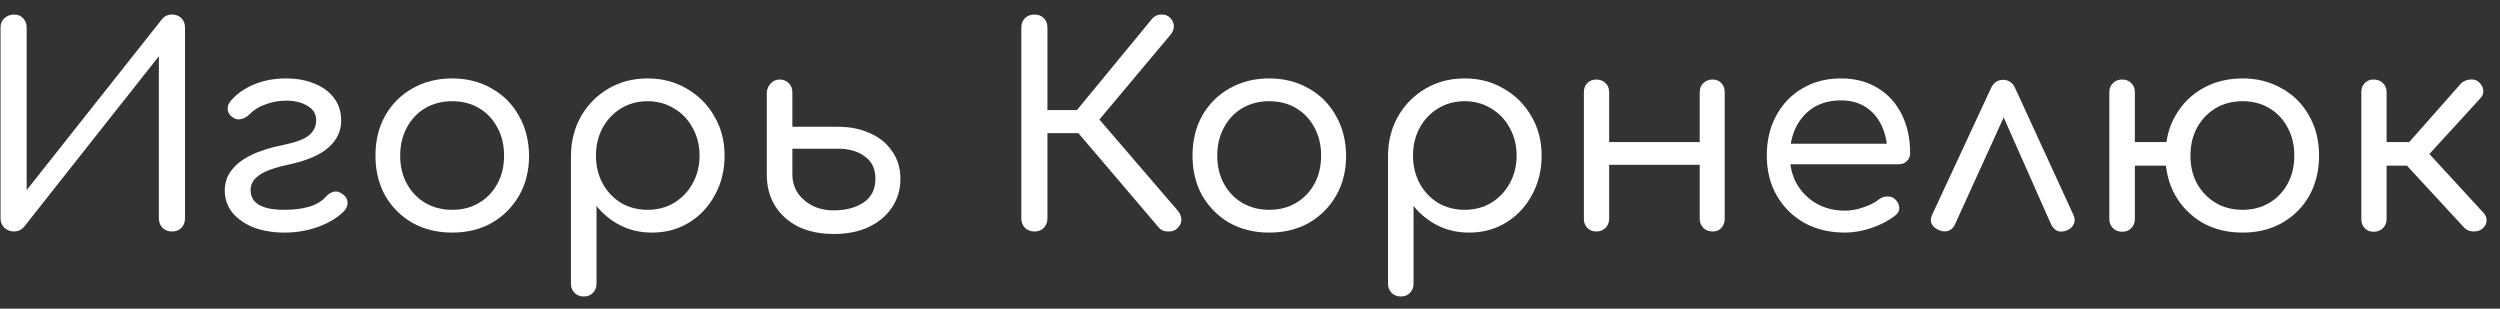
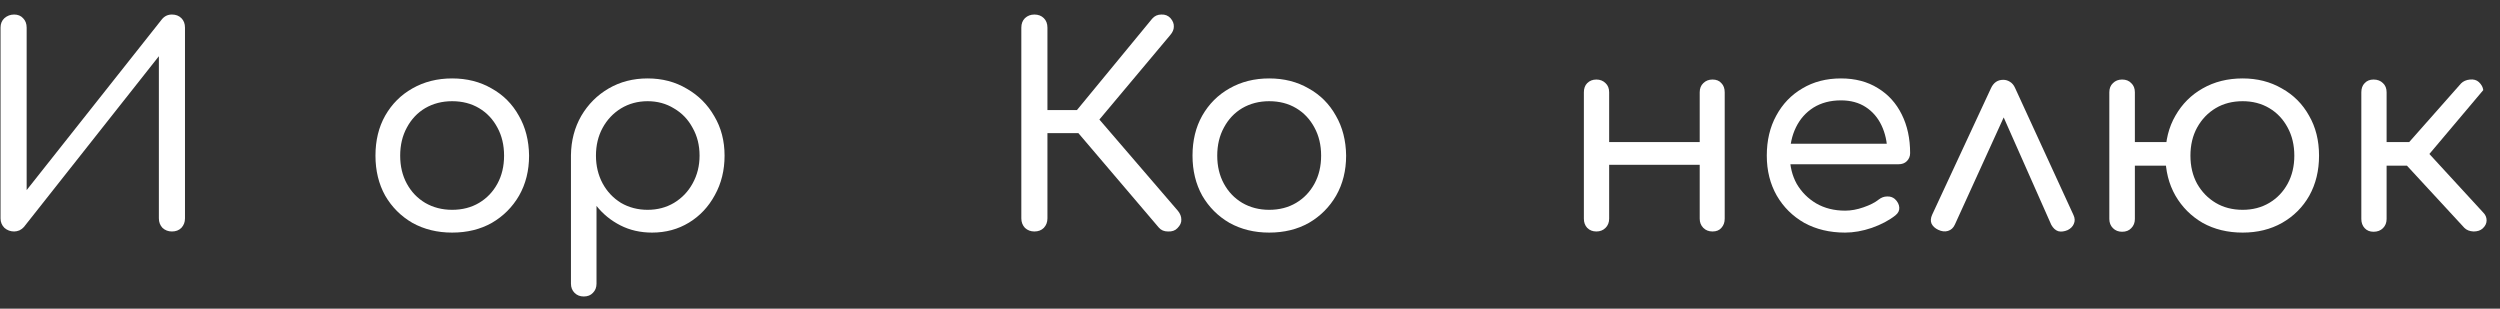
<svg xmlns="http://www.w3.org/2000/svg" width="162" height="20" viewBox="0 0 162 20" fill="none">
  <rect x="0" y="0" width="162" height="20" fill="#333333" stroke="none" />
  <path d="M0.917 15C0.677 15 0.467 14.922 0.287 14.766C0.119 14.598 0.035 14.394 0.035 14.154V1.788C0.035 1.536 0.119 1.332 0.287 1.176C0.467 1.02 0.677 0.942 0.917 0.942C1.157 0.942 1.349 1.02 1.493 1.176C1.649 1.332 1.727 1.536 1.727 1.788V12.318L10.493 1.248C10.661 1.044 10.877 0.942 11.141 0.942C11.393 0.942 11.597 1.02 11.753 1.176C11.909 1.332 11.987 1.536 11.987 1.788V14.154C11.987 14.394 11.909 14.598 11.753 14.766C11.597 14.922 11.393 15 11.141 15C10.901 15 10.697 14.922 10.529 14.766C10.373 14.598 10.295 14.394 10.295 14.154V3.642L1.547 14.712C1.475 14.796 1.379 14.868 1.259 14.928C1.139 14.976 1.025 15 0.917 15Z" fill="white" />
-   <path d="M18.436 15.072C17.704 15.072 17.044 14.964 16.456 14.748C15.88 14.52 15.418 14.202 15.07 13.794C14.734 13.374 14.566 12.894 14.566 12.354C14.566 11.85 14.71 11.412 14.998 11.04C15.286 10.656 15.712 10.326 16.276 10.05C16.84 9.774 17.548 9.552 18.4 9.384C19.204 9.216 19.75 9.006 20.038 8.754C20.338 8.502 20.488 8.178 20.488 7.782C20.488 7.386 20.302 7.08 19.93 6.864C19.558 6.636 19.096 6.522 18.544 6.522C18.088 6.522 17.65 6.6 17.23 6.756C16.81 6.9 16.462 7.11 16.186 7.386C16.03 7.554 15.85 7.662 15.646 7.71C15.454 7.758 15.292 7.74 15.16 7.656C14.944 7.536 14.812 7.374 14.764 7.17C14.728 6.954 14.776 6.762 14.908 6.594C15.268 6.138 15.766 5.772 16.402 5.496C17.038 5.22 17.752 5.082 18.544 5.082C19.216 5.082 19.816 5.19 20.344 5.406C20.884 5.61 21.31 5.916 21.622 6.324C21.946 6.732 22.108 7.23 22.108 7.818C22.108 8.49 21.838 9.066 21.298 9.546C20.77 10.026 19.936 10.392 18.796 10.644C17.824 10.848 17.152 11.088 16.78 11.364C16.408 11.628 16.228 11.952 16.24 12.336C16.24 12.744 16.42 13.056 16.78 13.272C17.14 13.488 17.686 13.596 18.418 13.596C19.042 13.596 19.576 13.53 20.02 13.398C20.476 13.266 20.842 13.05 21.118 12.75C21.262 12.582 21.43 12.474 21.622 12.426C21.826 12.378 22.03 12.438 22.234 12.606C22.426 12.75 22.522 12.924 22.522 13.128C22.534 13.32 22.456 13.506 22.288 13.686C21.892 14.094 21.34 14.43 20.632 14.694C19.936 14.946 19.204 15.072 18.436 15.072Z" fill="white" />
  <path d="M29.298 15.072C28.338 15.072 27.48 14.862 26.724 14.442C25.98 14.01 25.392 13.422 24.96 12.678C24.54 11.922 24.33 11.058 24.33 10.086C24.33 9.102 24.54 8.238 24.96 7.494C25.392 6.738 25.98 6.15 26.724 5.73C27.48 5.298 28.338 5.082 29.298 5.082C30.258 5.082 31.11 5.298 31.854 5.73C32.61 6.15 33.198 6.738 33.618 7.494C34.05 8.238 34.272 9.102 34.284 10.086C34.284 11.058 34.068 11.922 33.636 12.678C33.204 13.422 32.616 14.01 31.872 14.442C31.128 14.862 30.27 15.072 29.298 15.072ZM29.298 13.596C29.958 13.596 30.54 13.446 31.044 13.146C31.548 12.846 31.944 12.432 32.232 11.904C32.52 11.376 32.664 10.77 32.664 10.086C32.664 9.402 32.52 8.796 32.232 8.268C31.944 7.728 31.548 7.308 31.044 7.008C30.54 6.708 29.958 6.558 29.298 6.558C28.65 6.558 28.068 6.708 27.552 7.008C27.048 7.308 26.652 7.728 26.364 8.268C26.076 8.796 25.932 9.402 25.932 10.086C25.932 10.77 26.076 11.376 26.364 11.904C26.652 12.432 27.048 12.846 27.552 13.146C28.068 13.446 28.65 13.596 29.298 13.596Z" fill="white" />
  <path d="M37.826 19.212C37.586 19.212 37.388 19.134 37.232 18.978C37.076 18.822 36.998 18.624 36.998 18.384V10.05C37.01 9.114 37.232 8.268 37.664 7.512C38.108 6.756 38.702 6.162 39.446 5.73C40.19 5.298 41.03 5.082 41.966 5.082C42.914 5.082 43.76 5.304 44.504 5.748C45.26 6.18 45.854 6.774 46.286 7.53C46.73 8.274 46.952 9.126 46.952 10.086C46.952 11.034 46.742 11.886 46.322 12.642C45.914 13.398 45.356 13.992 44.648 14.424C43.94 14.856 43.142 15.072 42.254 15.072C41.498 15.072 40.814 14.916 40.202 14.604C39.59 14.292 39.074 13.872 38.654 13.344V18.384C38.654 18.624 38.576 18.822 38.42 18.978C38.276 19.134 38.078 19.212 37.826 19.212ZM41.966 13.596C42.602 13.596 43.172 13.446 43.676 13.146C44.192 12.834 44.594 12.414 44.882 11.886C45.182 11.346 45.332 10.746 45.332 10.086C45.332 9.414 45.182 8.814 44.882 8.286C44.594 7.746 44.192 7.326 43.676 7.026C43.172 6.714 42.602 6.558 41.966 6.558C41.33 6.558 40.754 6.714 40.238 7.026C39.734 7.338 39.338 7.758 39.05 8.286C38.762 8.814 38.618 9.414 38.618 10.086C38.618 10.746 38.762 11.346 39.05 11.886C39.338 12.414 39.734 12.834 40.238 13.146C40.754 13.446 41.33 13.596 41.966 13.596Z" fill="white" />
-   <path d="M54.027 15.162C53.163 15.162 52.401 15.006 51.741 14.694C51.093 14.37 50.589 13.92 50.229 13.344C49.869 12.768 49.689 12.096 49.689 11.328V5.964C49.713 5.736 49.803 5.544 49.959 5.388C50.115 5.232 50.301 5.154 50.517 5.154C50.757 5.154 50.955 5.232 51.111 5.388C51.267 5.544 51.345 5.742 51.345 5.982V8.214H54.297C55.077 8.214 55.767 8.352 56.367 8.628C56.979 8.892 57.459 9.282 57.807 9.798C58.167 10.302 58.347 10.896 58.347 11.58C58.347 12.276 58.167 12.894 57.807 13.434C57.447 13.974 56.943 14.4 56.295 14.712C55.659 15.012 54.903 15.162 54.027 15.162ZM54.027 13.632C54.795 13.632 55.437 13.464 55.953 13.128C56.469 12.78 56.727 12.264 56.727 11.58C56.727 10.944 56.499 10.464 56.043 10.14C55.599 9.804 55.017 9.636 54.297 9.636H51.345V11.292C51.345 11.736 51.459 12.138 51.687 12.498C51.927 12.846 52.245 13.122 52.641 13.326C53.037 13.53 53.499 13.632 54.027 13.632Z" fill="white" />
  <path d="M76.298 14.784C76.154 14.94 75.95 15.012 75.686 15C75.434 15 75.236 14.916 75.092 14.748L69.206 7.836L74.66 1.212C74.816 1.032 75.014 0.942 75.254 0.942C75.494 0.93 75.692 1.008 75.848 1.176C76.004 1.356 76.076 1.542 76.064 1.734C76.064 1.914 75.986 2.094 75.83 2.274L71.24 7.746L76.334 13.668C76.478 13.848 76.55 14.034 76.55 14.226C76.562 14.418 76.478 14.604 76.298 14.784ZM67.028 15C66.788 15 66.584 14.922 66.416 14.766C66.26 14.598 66.182 14.394 66.182 14.154V1.788C66.182 1.536 66.26 1.332 66.416 1.176C66.584 1.02 66.788 0.942 67.028 0.942C67.28 0.942 67.484 1.02 67.64 1.176C67.796 1.332 67.874 1.536 67.874 1.788V7.134H70.79V8.628H67.874V14.154C67.874 14.394 67.796 14.598 67.64 14.766C67.484 14.922 67.28 15 67.028 15Z" fill="white" />
  <path d="M82.243 15.072C81.283 15.072 80.425 14.862 79.669 14.442C78.925 14.01 78.337 13.422 77.905 12.678C77.485 11.922 77.275 11.058 77.275 10.086C77.275 9.102 77.485 8.238 77.905 7.494C78.337 6.738 78.925 6.15 79.669 5.73C80.425 5.298 81.283 5.082 82.243 5.082C83.203 5.082 84.055 5.298 84.799 5.73C85.555 6.15 86.143 6.738 86.563 7.494C86.995 8.238 87.217 9.102 87.229 10.086C87.229 11.058 87.013 11.922 86.581 12.678C86.149 13.422 85.561 14.01 84.817 14.442C84.073 14.862 83.215 15.072 82.243 15.072ZM82.243 13.596C82.903 13.596 83.485 13.446 83.989 13.146C84.493 12.846 84.889 12.432 85.177 11.904C85.465 11.376 85.609 10.77 85.609 10.086C85.609 9.402 85.465 8.796 85.177 8.268C84.889 7.728 84.493 7.308 83.989 7.008C83.485 6.708 82.903 6.558 82.243 6.558C81.595 6.558 81.013 6.708 80.497 7.008C79.993 7.308 79.597 7.728 79.309 8.268C79.021 8.796 78.877 9.402 78.877 10.086C78.877 10.77 79.021 11.376 79.309 11.904C79.597 12.432 79.993 12.846 80.497 13.146C81.013 13.446 81.595 13.596 82.243 13.596Z" fill="white" />
-   <path d="M90.771 19.212C90.531 19.212 90.333 19.134 90.177 18.978C90.021 18.822 89.943 18.624 89.943 18.384V10.05C89.955 9.114 90.177 8.268 90.609 7.512C91.053 6.756 91.647 6.162 92.391 5.73C93.135 5.298 93.975 5.082 94.911 5.082C95.859 5.082 96.705 5.304 97.449 5.748C98.205 6.18 98.799 6.774 99.231 7.53C99.675 8.274 99.897 9.126 99.897 10.086C99.897 11.034 99.687 11.886 99.267 12.642C98.859 13.398 98.301 13.992 97.593 14.424C96.885 14.856 96.087 15.072 95.199 15.072C94.443 15.072 93.759 14.916 93.147 14.604C92.535 14.292 92.019 13.872 91.599 13.344V18.384C91.599 18.624 91.521 18.822 91.365 18.978C91.221 19.134 91.023 19.212 90.771 19.212ZM94.911 13.596C95.547 13.596 96.117 13.446 96.621 13.146C97.137 12.834 97.539 12.414 97.827 11.886C98.127 11.346 98.277 10.746 98.277 10.086C98.277 9.414 98.127 8.814 97.827 8.286C97.539 7.746 97.137 7.326 96.621 7.026C96.117 6.714 95.547 6.558 94.911 6.558C94.275 6.558 93.699 6.714 93.183 7.026C92.679 7.338 92.283 7.758 91.995 8.286C91.707 8.814 91.563 9.414 91.563 10.086C91.563 10.746 91.707 11.346 91.995 11.886C92.283 12.414 92.679 12.834 93.183 13.146C93.699 13.446 94.275 13.596 94.911 13.596Z" fill="white" />
  <path d="M110.969 15C110.729 15 110.531 14.922 110.375 14.766C110.219 14.61 110.141 14.412 110.141 14.172V5.982C110.141 5.73 110.219 5.532 110.375 5.388C110.531 5.232 110.729 5.154 110.969 5.154C111.221 5.154 111.413 5.232 111.545 5.388C111.689 5.532 111.761 5.73 111.761 5.982V14.172C111.761 14.412 111.689 14.61 111.545 14.766C111.413 14.922 111.221 15 110.969 15ZM103.445 15C103.205 15 103.007 14.922 102.851 14.766C102.707 14.61 102.635 14.412 102.635 14.172V5.982C102.635 5.73 102.707 5.532 102.851 5.388C103.007 5.232 103.205 5.154 103.445 5.154C103.685 5.154 103.883 5.232 104.039 5.388C104.195 5.532 104.273 5.73 104.273 5.982V14.172C104.273 14.412 104.195 14.61 104.039 14.766C103.883 14.922 103.685 15 103.445 15ZM104.039 10.68V9.204H110.645V10.68H104.039Z" fill="white" />
  <path d="M119.564 15.072C118.568 15.072 117.686 14.862 116.918 14.442C116.162 14.01 115.568 13.422 115.136 12.678C114.704 11.922 114.488 11.058 114.488 10.086C114.488 9.102 114.692 8.238 115.1 7.494C115.508 6.738 116.072 6.15 116.792 5.73C117.512 5.298 118.346 5.082 119.294 5.082C120.218 5.082 121.016 5.292 121.688 5.712C122.36 6.12 122.876 6.69 123.236 7.422C123.596 8.142 123.776 8.976 123.776 9.924C123.776 10.128 123.704 10.302 123.56 10.446C123.428 10.578 123.248 10.644 123.02 10.644H115.622V9.312H123.038L122.3 9.834C122.288 9.198 122.162 8.628 121.922 8.124C121.682 7.62 121.34 7.224 120.896 6.936C120.452 6.648 119.918 6.504 119.294 6.504C118.61 6.504 118.016 6.66 117.512 6.972C117.02 7.284 116.642 7.71 116.378 8.25C116.114 8.79 115.982 9.402 115.982 10.086C115.982 10.77 116.132 11.382 116.432 11.922C116.744 12.45 117.164 12.87 117.692 13.182C118.232 13.494 118.856 13.65 119.564 13.65C119.948 13.65 120.344 13.578 120.752 13.434C121.172 13.29 121.502 13.122 121.742 12.93C121.91 12.798 122.09 12.732 122.282 12.732C122.474 12.72 122.642 12.774 122.786 12.894C122.966 13.062 123.062 13.248 123.074 13.452C123.086 13.644 123.002 13.812 122.822 13.956C122.414 14.28 121.904 14.55 121.292 14.766C120.692 14.97 120.116 15.072 119.564 15.072Z" fill="white" />
  <path d="M129.809 5.172C129.965 5.172 130.109 5.214 130.241 5.298C130.385 5.382 130.499 5.52 130.583 5.712L134.363 13.938C134.459 14.142 134.465 14.334 134.381 14.514C134.309 14.682 134.177 14.814 133.985 14.91C133.757 15.006 133.553 15.03 133.373 14.982C133.193 14.922 133.043 14.784 132.923 14.568L129.413 6.648H130.277L126.677 14.55C126.581 14.766 126.431 14.904 126.227 14.964C126.035 15.024 125.825 15 125.597 14.892C125.393 14.796 125.249 14.664 125.165 14.496C125.093 14.328 125.105 14.136 125.201 13.92L129.017 5.712C129.185 5.352 129.449 5.172 129.809 5.172Z" fill="white" />
  <path d="M137.512 15.018C137.272 15.018 137.074 14.94 136.918 14.784C136.762 14.628 136.684 14.43 136.684 14.19V5.982C136.684 5.73 136.762 5.532 136.918 5.388C137.074 5.232 137.272 5.154 137.512 5.154C137.764 5.154 137.962 5.232 138.106 5.388C138.262 5.532 138.34 5.73 138.34 5.982V14.19C138.34 14.43 138.262 14.628 138.106 14.784C137.962 14.94 137.764 15.018 137.512 15.018ZM138.106 10.734C137.89 10.734 137.71 10.668 137.566 10.536C137.422 10.392 137.35 10.206 137.35 9.978C137.35 9.75 137.422 9.564 137.566 9.42C137.71 9.276 137.89 9.204 138.106 9.204H140.788C141.016 9.204 141.196 9.276 141.328 9.42C141.472 9.564 141.544 9.75 141.544 9.978C141.544 10.206 141.472 10.392 141.328 10.536C141.196 10.668 141.016 10.734 140.788 10.734H138.106ZM145.324 15.072C144.352 15.072 143.488 14.862 142.732 14.442C141.988 14.01 141.4 13.422 140.968 12.678C140.536 11.922 140.32 11.058 140.32 10.086C140.32 9.102 140.536 8.238 140.968 7.494C141.4 6.738 141.988 6.15 142.732 5.73C143.488 5.298 144.352 5.082 145.324 5.082C146.272 5.082 147.118 5.298 147.862 5.73C148.618 6.15 149.206 6.738 149.626 7.494C150.058 8.238 150.274 9.102 150.274 10.086C150.274 11.058 150.064 11.922 149.644 12.678C149.224 13.422 148.636 14.01 147.88 14.442C147.136 14.862 146.284 15.072 145.324 15.072ZM145.324 13.596C145.972 13.596 146.548 13.446 147.052 13.146C147.556 12.846 147.952 12.432 148.24 11.904C148.528 11.376 148.672 10.77 148.672 10.086C148.672 9.402 148.528 8.796 148.24 8.268C147.952 7.728 147.556 7.308 147.052 7.008C146.548 6.708 145.972 6.558 145.324 6.558C144.664 6.558 144.082 6.708 143.578 7.008C143.074 7.308 142.672 7.728 142.372 8.268C142.084 8.796 141.94 9.402 141.94 10.086C141.94 10.77 142.084 11.376 142.372 11.904C142.672 12.432 143.074 12.846 143.578 13.146C144.082 13.446 144.664 13.596 145.324 13.596Z" fill="white" />
-   <path d="M160.88 14.802C160.736 14.934 160.538 15 160.286 15C160.034 14.988 159.836 14.91 159.692 14.766L155.354 10.068L159.476 5.406C159.62 5.262 159.812 5.178 160.052 5.154C160.292 5.13 160.484 5.184 160.628 5.316C160.796 5.472 160.892 5.646 160.916 5.838C160.94 6.03 160.88 6.204 160.736 6.36L157.424 9.978L160.916 13.776C161.06 13.92 161.132 14.088 161.132 14.28C161.132 14.472 161.048 14.646 160.88 14.802ZM153.806 15.018C153.566 15.018 153.374 14.94 153.23 14.784C153.086 14.628 153.014 14.43 153.014 14.19V5.982C153.014 5.73 153.086 5.532 153.23 5.388C153.374 5.232 153.566 5.154 153.806 5.154C154.058 5.154 154.262 5.232 154.418 5.388C154.574 5.532 154.652 5.73 154.652 5.982V9.204H156.902V10.734H154.652V14.19C154.652 14.43 154.574 14.628 154.418 14.784C154.262 14.94 154.058 15.018 153.806 15.018Z" fill="white" />
+   <path d="M160.88 14.802C160.736 14.934 160.538 15 160.286 15C160.034 14.988 159.836 14.91 159.692 14.766L155.354 10.068L159.476 5.406C159.62 5.262 159.812 5.178 160.052 5.154C160.292 5.13 160.484 5.184 160.628 5.316C160.796 5.472 160.892 5.646 160.916 5.838L157.424 9.978L160.916 13.776C161.06 13.92 161.132 14.088 161.132 14.28C161.132 14.472 161.048 14.646 160.88 14.802ZM153.806 15.018C153.566 15.018 153.374 14.94 153.23 14.784C153.086 14.628 153.014 14.43 153.014 14.19V5.982C153.014 5.73 153.086 5.532 153.23 5.388C153.374 5.232 153.566 5.154 153.806 5.154C154.058 5.154 154.262 5.232 154.418 5.388C154.574 5.532 154.652 5.73 154.652 5.982V9.204H156.902V10.734H154.652V14.19C154.652 14.43 154.574 14.628 154.418 14.784C154.262 14.94 154.058 15.018 153.806 15.018Z" fill="white" />
</svg>